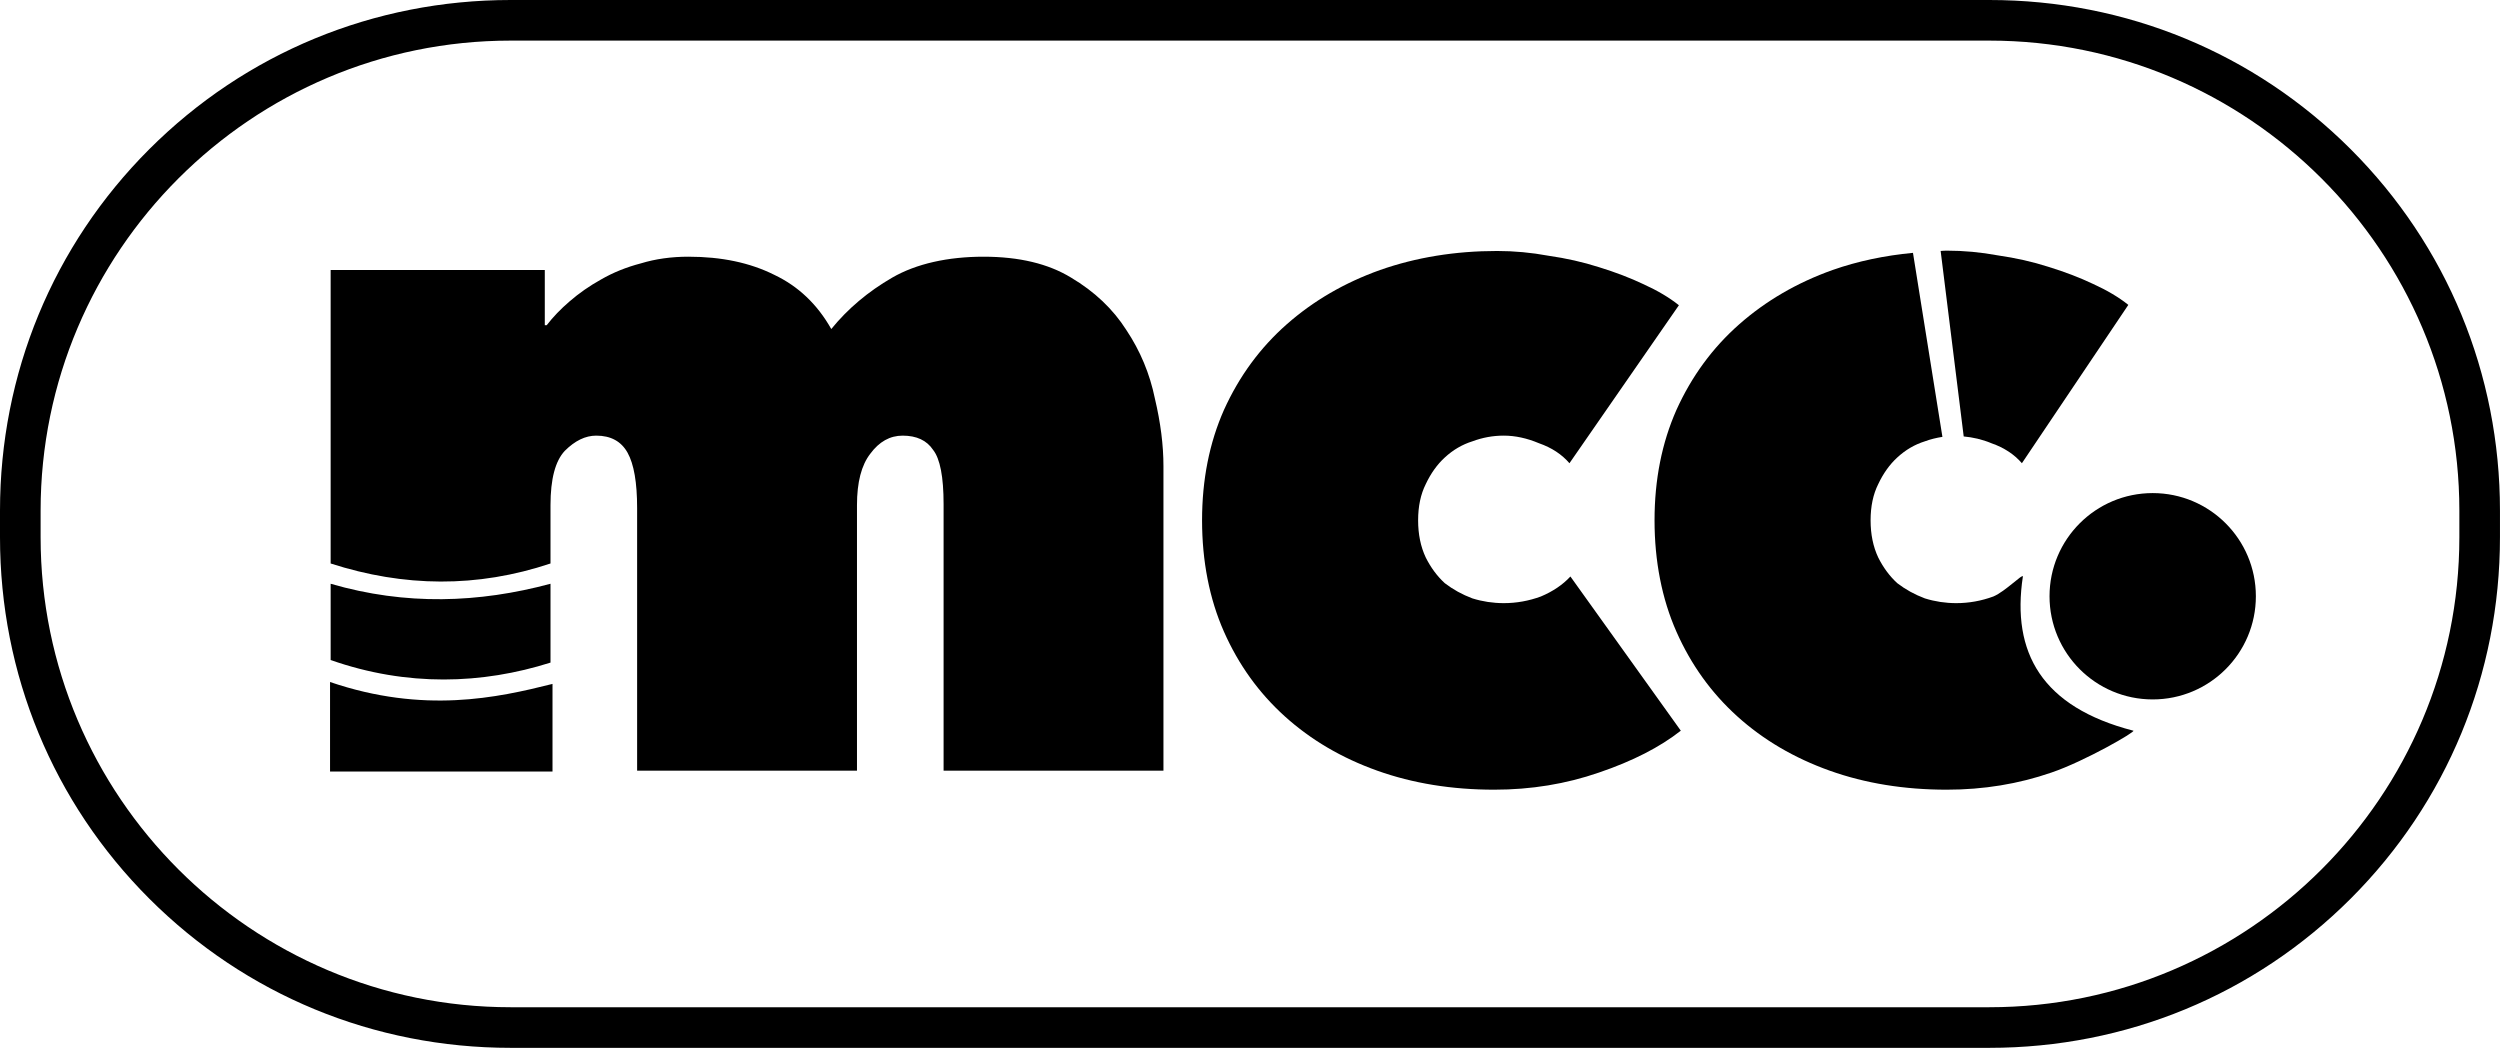
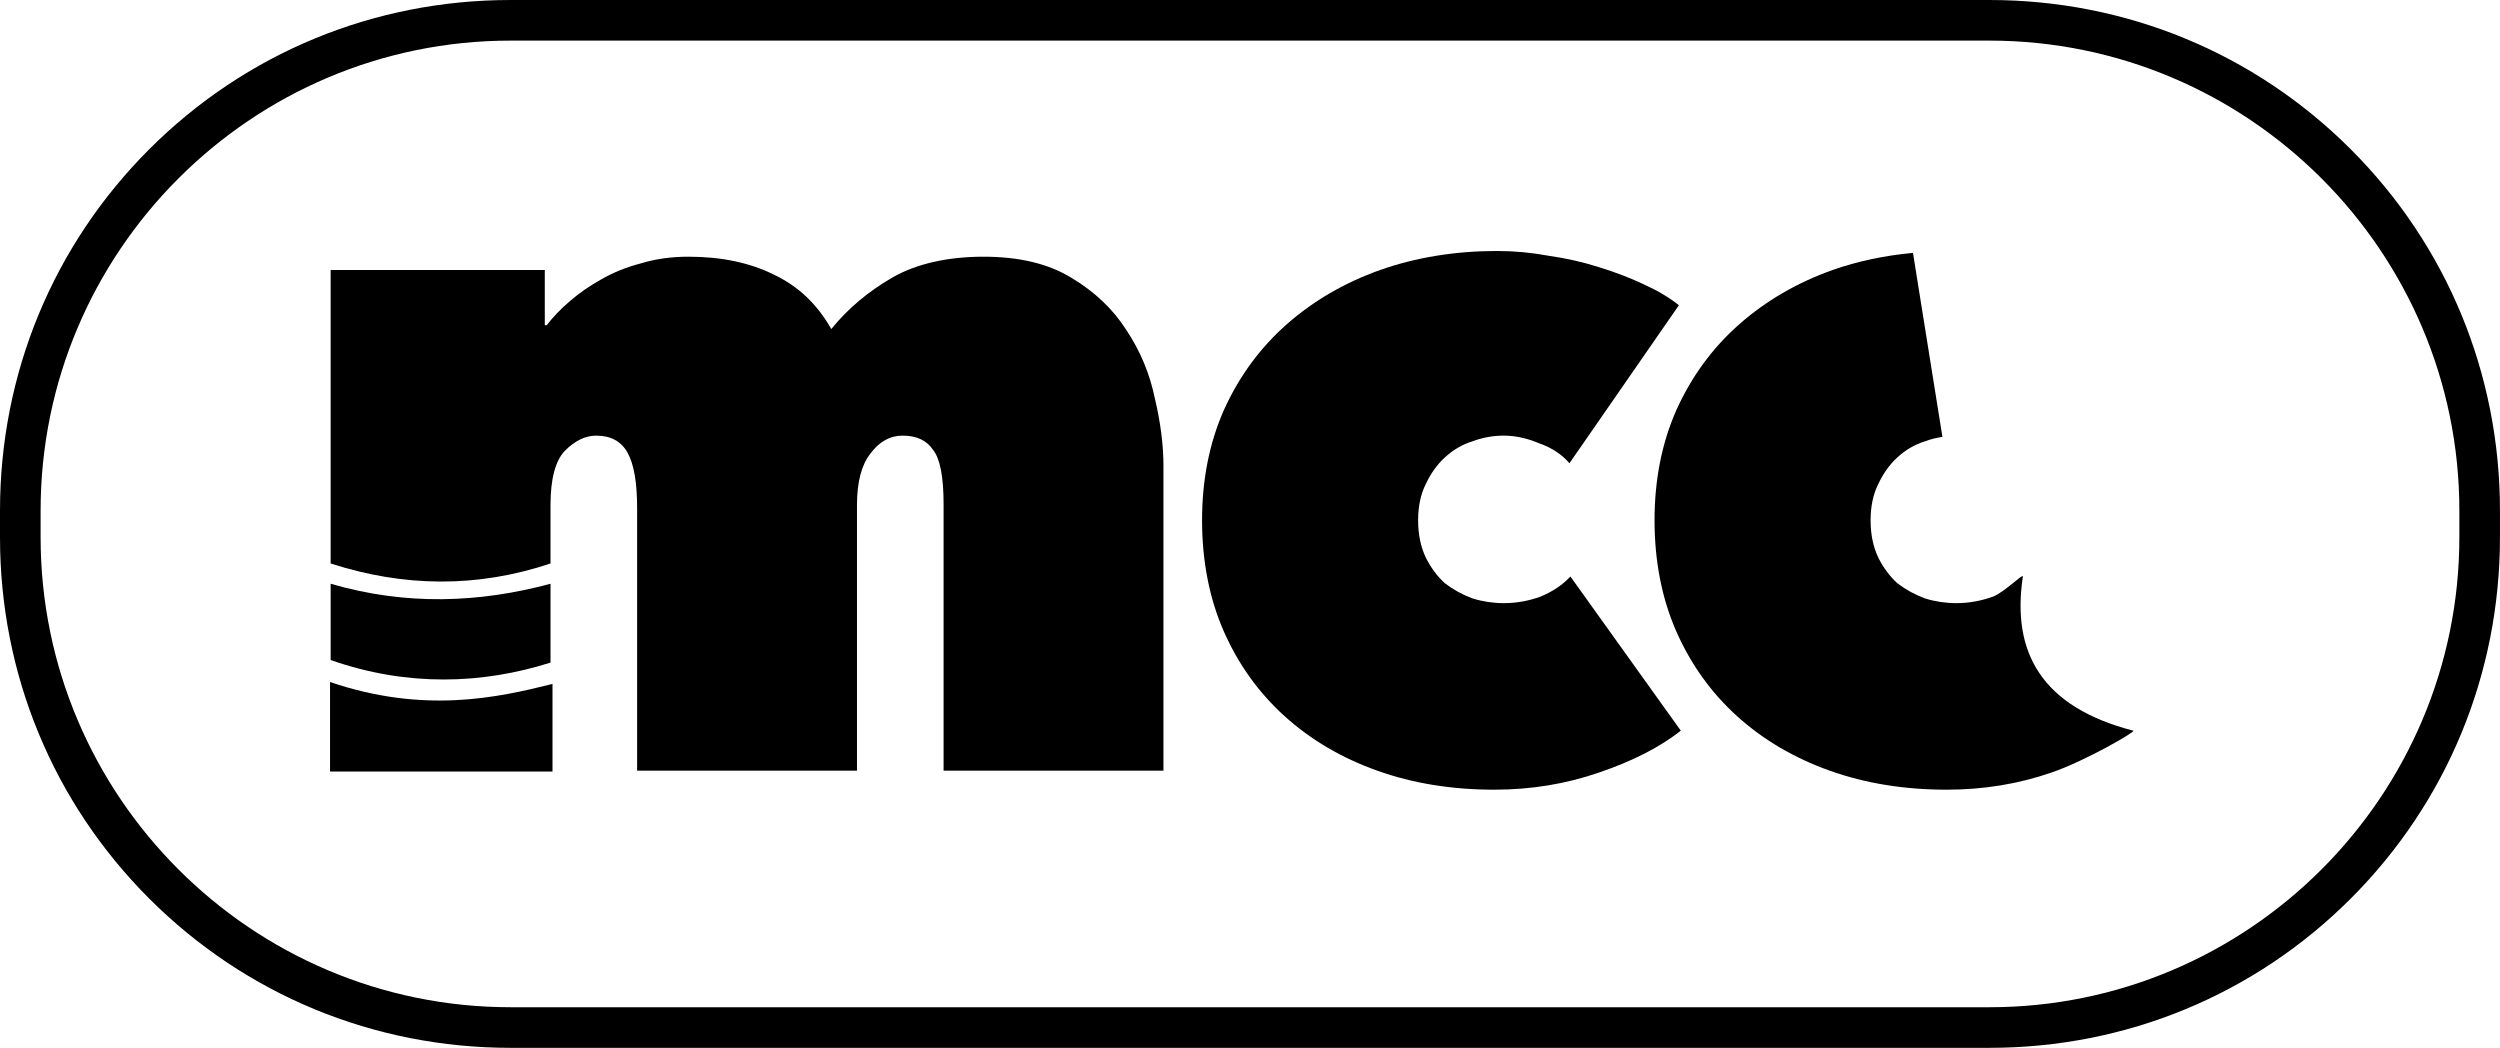
<svg xmlns="http://www.w3.org/2000/svg" id="Capa_1" viewBox="0 0 788 330.28">
  <path d="m174.15,215.57c-17.41,4.38-40.57,9.46-70.12-.6v28.21h70.12v-27.61Z" />
  <path d="m173.52,184c-22.58,6.07-45.61,6.9-69.3,0v24.04c24.16,8.47,47.77,7.63,69.3.81v-24.86Z" />
  <path d="m217.02,80.91c-5.4,0-10.4.7-15,2.1-4.6,1.2-8.8,2.9-12.6,5.1-3.6,2-6.9,4.3-9.9,6.9-2.8,2.4-5.2,4.9-7.2,7.5h-.6v-17.4h-67.5v92.5c23.1,7.46,46.2,7.73,69.3,0v-18.4c0-8.2,1.5-13.9,4.5-17.1,3.2-3.2,6.5-4.8,9.9-4.8,4.6,0,7.9,1.8,9.9,5.4,2,3.6,3,9.4,3,17.4v82.8h69.3v-83.7c0-7.2,1.4-12.6,4.2-16.2,2.8-3.8,6.2-5.7,10.2-5.7,4.4,0,7.6,1.5,9.6,4.5,2.2,2.8,3.3,8.5,3.3,17.1v84h69.3v-96c0-6.6-.9-13.7-2.7-21.3-1.6-7.8-4.6-15-9-21.6-4.2-6.6-10-12.1-17.4-16.5-7.2-4.4-16.4-6.6-27.6-6.6s-21.2,2.2-28.8,6.6c-7.6,4.4-14,9.8-19.2,16.2-4.4-7.8-10.4-13.5-18-17.1-7.6-3.8-16.6-5.7-27-5.7Z" />
  <path d="m602.96,79.7c-8.89.84-17.35,2.6-25.35,5.41-11.2,4-21,9.7-29.4,17.1-8.4,7.4-15,16.4-19.8,27-4.6,10.4-6.9,22-6.9,34.8s2.3,24.7,6.9,35.1c4.6,10.4,11,19.3,19.2,26.7,8.2,7.4,17.9,13.1,29.1,17.1,11.2,4,23.5,6,36.9,6,11.6,0,22.6-1.8,33-5.4,10.6-3.6,26.96-13.09,25.8-13.2-28.82-7.44-38.44-24.61-34.8-48.6.03-1.04-5.5,4.7-9.3,6.3-3.8,1.4-7.7,2.1-11.7,2.1-3.4,0-6.7-.5-9.9-1.5-3.2-1.2-6.1-2.8-8.7-4.8-2.4-2.2-4.4-4.9-6-8.1-1.6-3.4-2.4-7.3-2.4-11.7s.8-8.2,2.4-11.4c1.6-3.4,3.6-6.2,6-8.4,2.6-2.4,5.5-4.1,8.7-5.1,1.81-.68,3.66-1.11,5.54-1.41l-9.28-58Z" />
-   <path d="m611.69,79.09l7.27,58.48c2.86.27,5.76.89,8.74,2.14,4,1.4,7.2,3.5,9.6,6.3l33.55-49.91c-3-2.4-6.7-4.6-11.1-6.6-4.2-2-8.9-3.8-14.1-5.4-5-1.6-10.3-2.8-15.9-3.6-5.4-1-10.8-1.5-16.2-1.5-.64,0-1.25.06-1.86.1Z" />
  <path d="m471.89,79.11c-13.2,0-25.5,2-36.9,6-11.2,4-21,9.7-29.4,17.1-8.4,7.4-15,16.4-19.8,27-4.6,10.4-6.9,22-6.9,34.8s2.3,24.7,6.9,35.1c4.6,10.4,11,19.3,19.2,26.7,8.2,7.4,17.9,13.1,29.1,17.1,11.2,4,23.5,6,36.9,6,11.6,0,22.6-1.8,33-5.4,10.6-3.6,19.2-8,25.8-13.2l-34.8-48.6c-2.4,2.6-5.5,4.7-9.3,6.3-3.8,1.4-7.7,2.1-11.7,2.1-3.4,0-6.7-.5-9.9-1.5-3.2-1.2-6.1-2.8-8.7-4.8-2.4-2.2-4.4-4.9-6-8.1-1.6-3.4-2.4-7.3-2.4-11.7s.8-8.2,2.4-11.4c1.6-3.4,3.6-6.2,6-8.4,2.6-2.4,5.5-4.1,8.7-5.1,3.2-1.2,6.5-1.8,9.9-1.8,3.6,0,7.3.8,11.1,2.4,4,1.4,7.2,3.5,9.6,6.3l34.5-49.8c-3-2.4-6.7-4.6-11.1-6.6-4.2-2-8.9-3.8-14.1-5.4-5-1.6-10.3-2.8-15.9-3.6-5.4-1-10.8-1.5-16.2-1.5Z" />
-   <path d="m711.05,187.94c0,17.96-14.56,32.52-32.52,32.52s-32.52-14.56-32.52-32.52,14.56-32.52,32.52-32.52,32.52,14.56,32.52,32.52Z" />
  <path d="m627.05,330.28H160.95c-43.12,0-83.57-16.71-113.91-47.04C16.71,252.91,0,212.45,0,169.33v-8.38c0-43.12,16.71-83.57,47.04-113.91C77.38,16.71,117.83,0,160.95,0h466.09c43.12,0,83.57,16.71,113.91,47.04,30.34,30.34,47.04,70.79,47.04,113.91v8.38c0,43.12-16.71,83.57-47.04,113.91-30.34,30.33-70.79,47.04-113.91,47.04ZM160.95,12.8C79.26,12.8,12.8,79.26,12.8,160.95v8.38c0,81.69,66.46,148.15,148.15,148.15h466.09c81.69,0,148.15-66.46,148.15-148.15v-8.38c0-81.69-66.46-148.15-148.15-148.15H160.95Z" />
</svg>